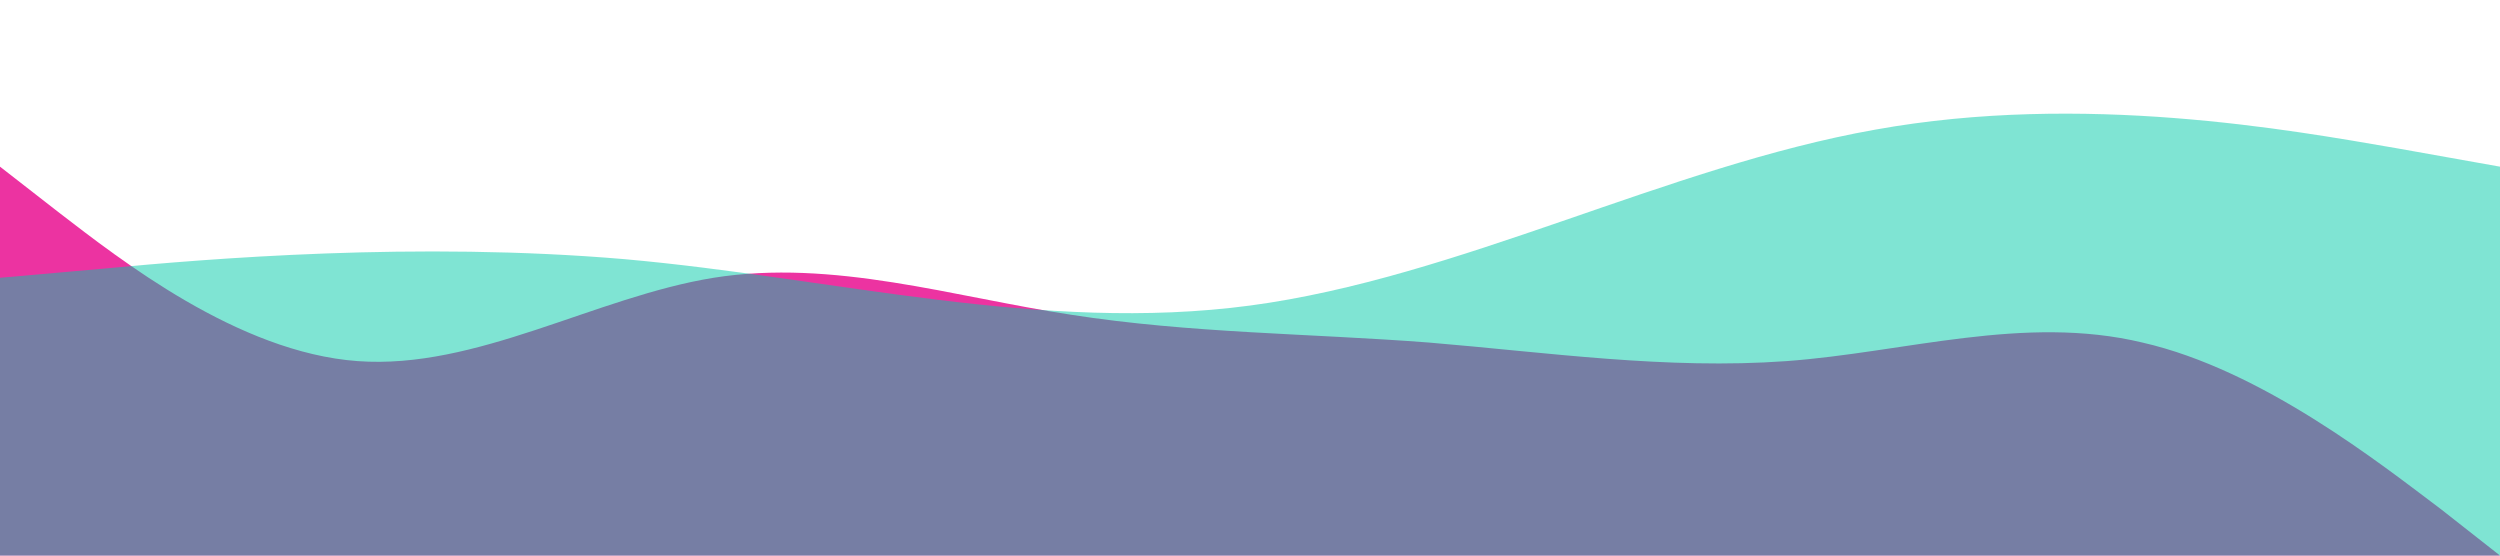
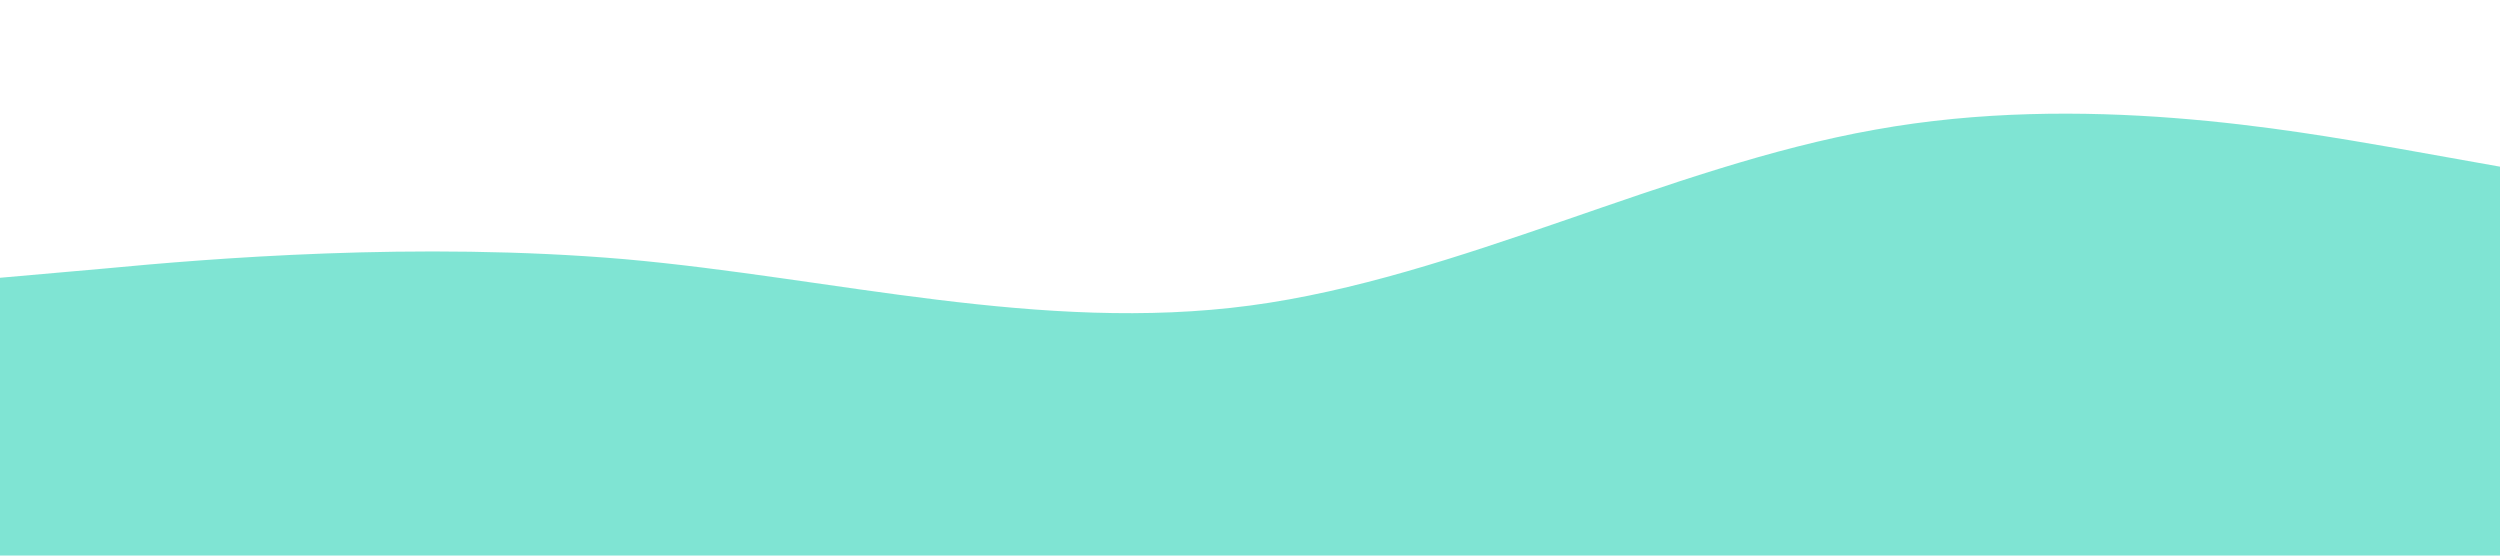
<svg xmlns="http://www.w3.org/2000/svg" viewBox="0 0 1440 320">
-   <path fill="#e7008a" fill-opacity="0.8" d="M0,96L34.3,122.7C68.6,149,137,203,206,208C274.3,213,343,171,411,160C480,149,549,171,617,181.3C685.7,192,754,192,823,197.3C891.4,203,960,213,1029,208C1097.1,203,1166,181,1234,197.3C1302.9,213,1371,267,1406,293.3L1440,320L1440,320L1405.7,320C1371.4,320,1303,320,1234,320C1165.7,320,1097,320,1029,320C960,320,891,320,823,320C754.3,320,686,320,617,320C548.6,320,480,320,411,320C342.9,320,274,320,206,320C137.1,320,69,320,34,320L0,320Z" />
  <path fill="#00cba9" fill-opacity="0.5" d="M0,160L60,154.7C120,149,240,139,360,149.3C480,160,600,192,720,176C840,160,960,96,1080,74.7C1200,53,1320,75,1380,85.3L1440,96L1440,320L1380,320C1320,320,1200,320,1080,320C960,320,840,320,720,320C600,320,480,320,360,320C240,320,120,320,60,320L0,320Z" />
</svg>